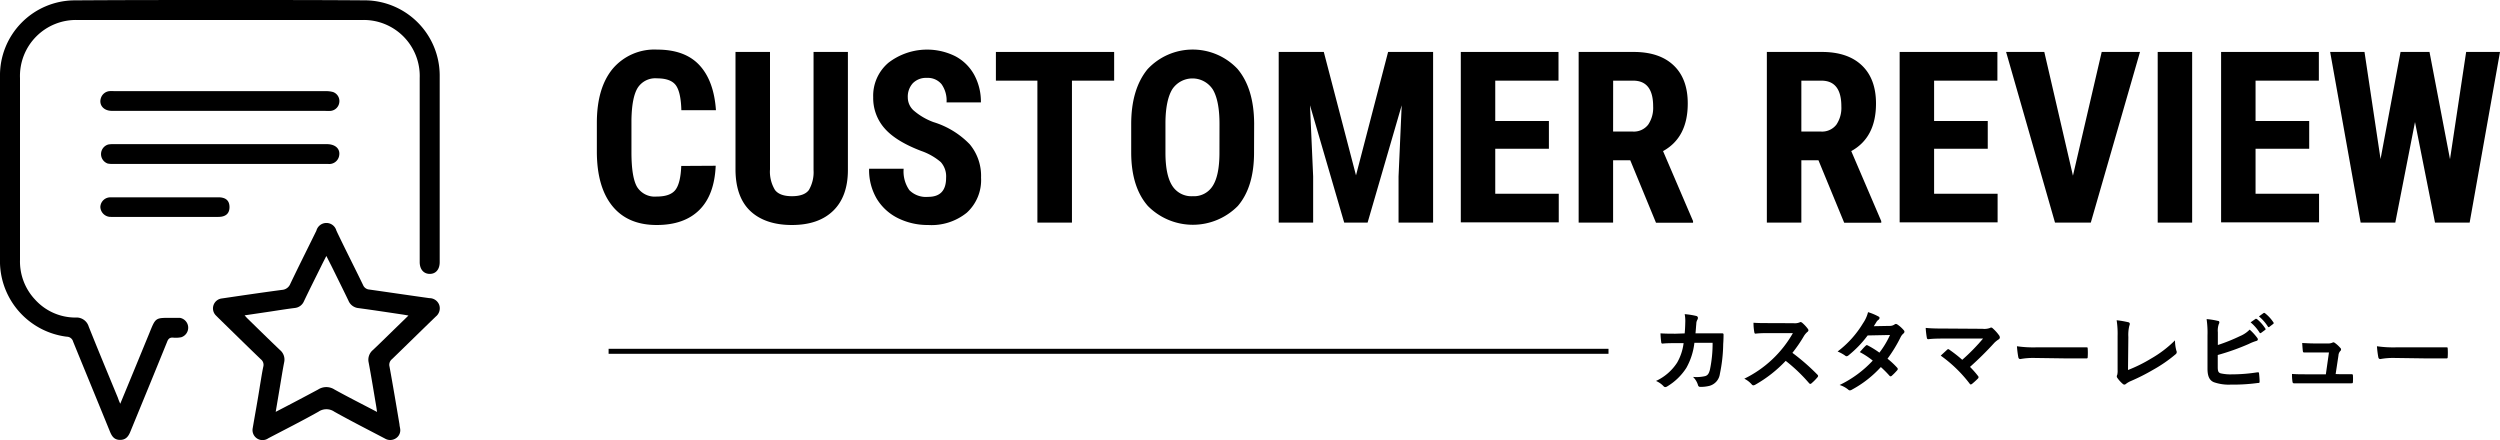
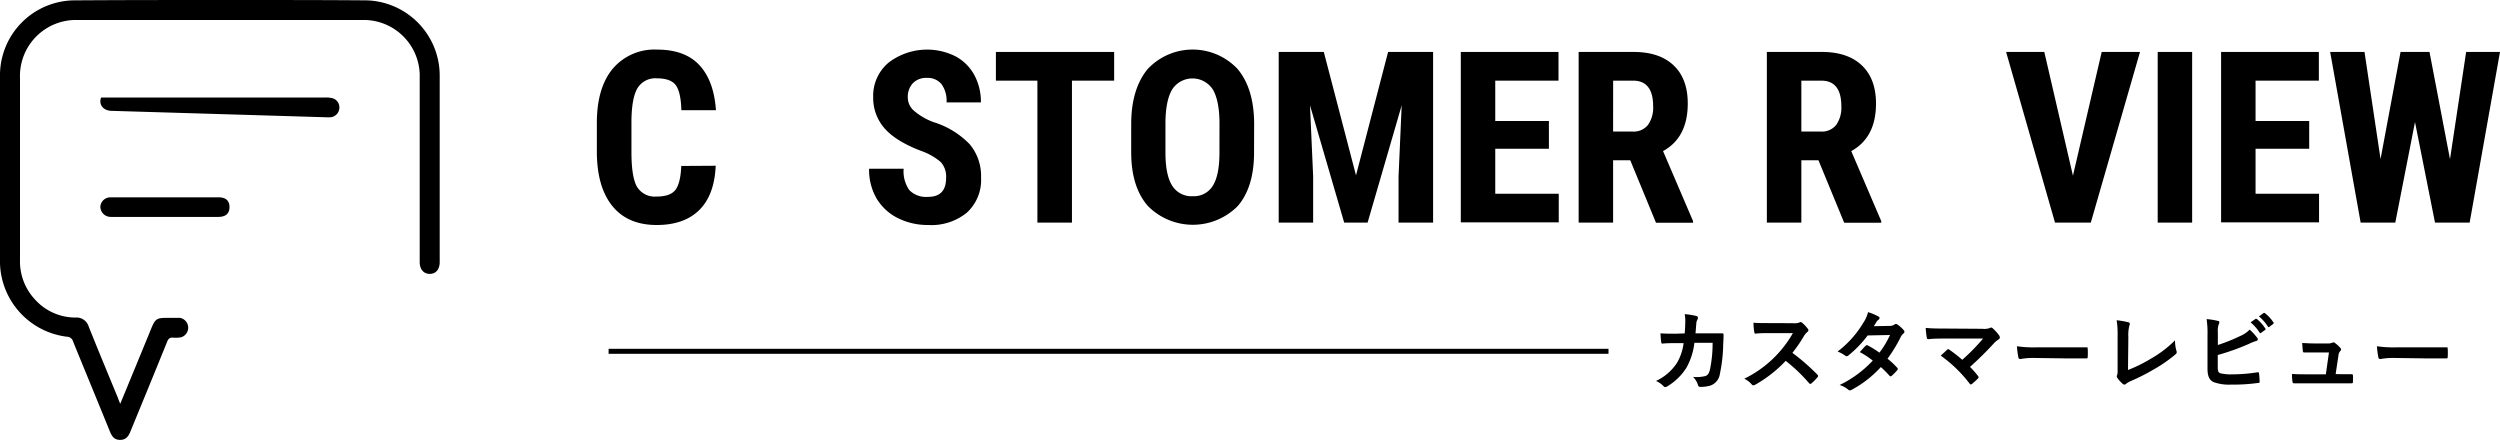
<svg xmlns="http://www.w3.org/2000/svg" viewBox="0 0 500 88">
  <defs>
    <style>.cls-1{fill:none;stroke:#000;stroke-miterlimit:10;}</style>
  </defs>
  <g id="レイヤー_2" data-name="レイヤー 2">
    <g id="レイヤー_1-2" data-name="レイヤー 1">
      <g id="uasmeO">
        <path d="M24.05,80.75c2-4.82,3.89-9.42,5.77-14,1.35-3.32,1.18-3.19,4.7-3.17.5,0,1,0,1.51,0a2,2,0,0,1,.21,3.87,5.67,5.67,0,0,1-1.59.08c-.69-.07-1,.23-1.23.84-2.43,6-4.9,12-7.34,17.94-.4,1-.94,1.69-2.11,1.67s-1.62-.78-2-1.71c-2.44-6-4.92-12-7.34-17.93a1.32,1.32,0,0,0-1.29-1A15.24,15.24,0,0,1,0,52.67Q0,34,0,15.33A15,15,0,0,1,14.94.07C25.31,0,35.68,0,46.05,0,55.14,0,64.22,0,73.3.07A15.06,15.06,0,0,1,87.94,15q0,18.7,0,37.43c0,1.45-.78,2.36-2,2.35s-2-.93-2-2.37V15.6A11.2,11.2,0,0,0,72.4,4H15.54A11.2,11.2,0,0,0,4,15.61V52a11.12,11.12,0,0,0,3,7.9,10.89,10.89,0,0,0,8.11,3.61,2.54,2.54,0,0,1,2.63,1.8c1.91,4.78,3.89,9.53,5.85,14.28C23.69,79.92,23.82,80.23,24.05,80.75Z" />
-         <path d="M50.54,85.64c.46-2.7,1-5.6,1.45-8.51.22-1.27.4-2.54.67-3.8a1.4,1.4,0,0,0-.49-1.47c-2.81-2.7-5.58-5.43-8.37-8.15l-.6-.6a2,2,0,0,1,1.18-3.42c4-.59,8-1.18,12-1.71a1.92,1.92,0,0,0,1.68-1.21c1.7-3.56,3.48-7.09,5.22-10.64a2.07,2.07,0,0,1,4,0C69,49.76,70.86,53.38,72.61,57a1.46,1.46,0,0,0,1.27.91c4,.57,8,1.16,12,1.72A2.08,2.08,0,0,1,87.85,61a2.1,2.1,0,0,1-.67,2.29c-2.94,2.84-5.85,5.71-8.78,8.54a1.43,1.43,0,0,0-.5,1.47c.7,3.85,1.35,7.72,2,11.59,0,.24.08.49.11.74a1.91,1.91,0,0,1-.79,2,2.05,2.05,0,0,1-2.23.08c-3.39-1.78-6.8-3.51-10.14-5.38a2.79,2.79,0,0,0-3.14,0c-3.31,1.86-6.7,3.57-10.06,5.33A2,2,0,0,1,50.54,85.64ZM48.92,63.07c.27.3.43.49.6.65,2.16,2.11,4.31,4.22,6.49,6.3a2.47,2.47,0,0,1,.82,2.45c-.33,1.69-.59,3.39-.88,5.09-.26,1.55-.52,3.1-.81,4.81,3-1.55,5.75-3,8.49-4.47a3,3,0,0,1,3.26,0c2.76,1.53,5.59,2.95,8.52,4.49-.08-.54-.13-.93-.2-1.33-.48-2.84-.94-5.69-1.47-8.52A2.53,2.53,0,0,1,74.59,70c1.64-1.55,3.25-3.15,4.87-4.72l2.23-2.17c-.6-.11-1-.18-1.34-.23-2.88-.43-5.77-.87-8.66-1.26a2.41,2.41,0,0,1-2-1.49c-1.07-2.23-2.18-4.45-3.27-6.67l-1.15-2.27-.72,1.41C63.3,55.15,62,57.7,60.78,60.27A2.21,2.21,0,0,1,59,61.59c-1.68.21-3.35.48-5,.73Z" />
-         <path d="M22.67,32.79a5.24,5.24,0,0,1-1.12-.08,2,2,0,0,1,.1-3.81,4.9,4.9,0,0,1,.94-.07H65.38c1.74,0,2.76,1,2.43,2.41a2,2,0,0,1-2.16,1.55Z" />
-         <path d="M22.37,22.17c-1.7,0-2.69-1.25-2.15-2.67a2,2,0,0,1,1.63-1.27,7.1,7.1,0,0,1,1,0H65.11a5.18,5.18,0,0,1,1.48.17,1.91,1.91,0,0,1,1.27,2.08,1.94,1.94,0,0,1-1.75,1.7,9,9,0,0,1-1,0Z" />
+         <path d="M22.37,22.17c-1.7,0-2.69-1.25-2.15-2.67H65.11a5.18,5.18,0,0,1,1.48.17,1.91,1.91,0,0,1,1.27,2.08,1.94,1.94,0,0,1-1.75,1.7,9,9,0,0,1-1,0Z" />
        <path d="M33,39.46H43.65c1.49,0,2.23.64,2.25,1.92s-.72,2-2.23,2q-10.74,0-21.47,0a2.07,2.07,0,0,1-2.13-2,2,2,0,0,1,2.12-1.91H33Z" />
      </g>
      <path d="M143.14,33.15Q142.89,39,139.86,42t-8.53,3q-5.79,0-8.87-3.81t-3.09-10.87V24.57q0-7,3.19-10.84a10.93,10.93,0,0,1,8.86-3.81q5.58,0,8.47,3.12t3.3,9h-6.92q-.09-3.6-1.11-5c-.68-.91-1.93-1.37-3.74-1.37a4.17,4.17,0,0,0-3.91,1.94c-.77,1.29-1.17,3.41-1.22,6.36v6.44c0,3.4.38,5.72,1.14,7a4.17,4.17,0,0,0,3.9,1.9c1.81,0,3.06-.44,3.75-1.33s1.08-2.48,1.17-4.79Z" />
-       <path d="M169.58,10.39V34c0,3.54-1,6.26-2.93,8.14S162,45,158.37,45s-6.44-1-8.37-2.86-2.9-4.67-2.9-8.28V10.39H154V33.88A7,7,0,0,0,155,38c.62.82,1.75,1.24,3.39,1.24s2.77-.41,3.38-1.23a7.05,7.05,0,0,0,.94-4V10.39Z" />
      <path d="M189.22,35.56a4.27,4.27,0,0,0-1.07-3.15,12.14,12.14,0,0,0-3.88-2.21q-5.13-1.95-7.38-4.56a9.16,9.16,0,0,1-2.25-6.18,8.65,8.65,0,0,1,3.06-6.92,12.68,12.68,0,0,1,13.37-1.29A9.23,9.23,0,0,1,194.86,15a11.22,11.22,0,0,1,1.32,5.48h-6.87a5.64,5.64,0,0,0-1-3.64,3.56,3.56,0,0,0-2.94-1.26,3.68,3.68,0,0,0-2.81,1.07,4,4,0,0,0-1,2.87,3.52,3.52,0,0,0,1.13,2.54,12.76,12.76,0,0,0,4,2.36,17,17,0,0,1,7.25,4.43,9.85,9.85,0,0,1,2.27,6.68,8.81,8.81,0,0,1-2.84,7A11.23,11.23,0,0,1,185.61,45a13.35,13.35,0,0,1-6-1.36,10.28,10.28,0,0,1-4.26-3.89,11.34,11.34,0,0,1-1.53-6h6.91a6.49,6.49,0,0,0,1.15,4.29,4.69,4.69,0,0,0,3.75,1.33Q189.23,39.38,189.22,35.56Z" />
      <path d="M222.83,16.13h-8.44V44.52h-6.91V16.13h-8.3V10.39h23.65Z" />
      <path d="M250.81,30.53q0,6.86-3.24,10.66a12.64,12.64,0,0,1-18,0q-3.28-3.75-3.33-10.53V24.85q0-7,3.26-11a12.33,12.33,0,0,1,18-.07q3.28,3.89,3.33,10.89Zm-6.91-5.72q0-4.62-1.31-6.87a4.85,4.85,0,0,0-8.14-.08c-.87,1.44-1.33,3.64-1.36,6.6v6.07q0,4.47,1.34,6.59a4.52,4.52,0,0,0,4.12,2.12,4.41,4.41,0,0,0,4-2.07c.88-1.38,1.32-3.53,1.34-6.43Z" />
      <path d="M264.76,10.39l6.44,24.68,6.42-24.68h9V44.52h-6.91V35.28l.63-14.22-6.82,23.46h-4.68L262,21.06l.63,14.22v9.24h-6.89V10.39Z" />
      <path d="M309.78,29.75H299.05v9h12.7v5.72H292.16V10.39H311.7v5.74H299.05V24.2h10.73Z" />
      <path d="M326.05,32.05h-3.43V44.52h-6.89V10.39h11q5.17,0,8,2.69t2.82,7.63q0,6.79-4.94,9.51l6,14v.33h-7.41Zm-3.43-5.74h3.92a3.62,3.62,0,0,0,3.09-1.37,6,6,0,0,0,1-3.67c0-3.42-1.33-5.14-4-5.14h-4Z" />
      <path d="M363.69,32.05h-3.42V44.52h-6.9V10.39h11q5.17,0,8,2.69c1.88,1.79,2.83,4.33,2.83,7.63q0,6.79-4.95,9.51l6,14v.33h-7.41Zm-3.42-5.74h3.91a3.62,3.62,0,0,0,3.09-1.37,6,6,0,0,0,1-3.67c0-3.42-1.33-5.14-4-5.14h-4Z" />
-       <path d="M397.55,29.75H386.82v9h12.7v5.72H379.93V10.39h19.55v5.74H386.82V24.2h10.73Z" />
      <path d="M414.59,35.14l5.75-24.75H428l-9.84,34.13H411l-9.78-34.13h7.64Z" />
      <path d="M438.43,44.52h-6.89V10.39h6.89Z" />
      <path d="M461.84,29.75H451.11v9h12.7v5.72H444.22V10.39h19.55v5.74H451.11V24.2h10.73Z" />
      <path d="M490,31.84l3.23-21.45H500l-6.07,34.13H487l-4-20.11-3.94,20.11h-6.93l-6.1-34.13h6.87l3.21,21.42,4-21.42h5.79Z" />
      <path d="M336.94,66.68c.07-.88.1-1.46.12-2.43a7.41,7.41,0,0,0-.12-1.42,14.58,14.58,0,0,1,2.34.37.38.38,0,0,1,.3.38.69.69,0,0,1-.09.34,1.64,1.64,0,0,0-.23.85c-.06.58-.07,1-.16,1.89h2.73c.83,0,1.68,0,2.5,0,.29,0,.38.06.38.26s0,1-.07,1.91a30.81,30.81,0,0,1-.66,5.92,2.87,2.87,0,0,1-2.13,2.43,7.46,7.46,0,0,1-1.82.2.44.44,0,0,1-.43-.36,3.75,3.75,0,0,0-1-1.64,7.55,7.55,0,0,0,2.44-.16c.49-.16.72-.45.94-1.26a25.24,25.24,0,0,0,.54-5.4h-3.64a13.35,13.35,0,0,1-1.6,5,11.62,11.62,0,0,1-3.82,3.71.8.8,0,0,1-.41.15.48.48,0,0,1-.34-.18,4.55,4.55,0,0,0-1.51-1.05,10.07,10.07,0,0,0,4.23-3.67,10.36,10.36,0,0,0,1.29-3.89h-1.62c-.88,0-1.74,0-2.59.09-.18,0-.25-.09-.27-.31a17.26,17.26,0,0,1-.14-1.74c1.13.07,1.94.07,3,.07Z" />
      <path d="M358.68,64.64a2.56,2.56,0,0,0,1.24-.16.35.35,0,0,1,.2-.07.61.61,0,0,1,.31.14,7.46,7.46,0,0,1,1.17,1.26.6.6,0,0,1,.09.24.49.49,0,0,1-.24.36,3.54,3.54,0,0,0-.66.79,28.18,28.18,0,0,1-2.31,3.37,42.19,42.19,0,0,1,5,4.36.4.4,0,0,1,.14.25.44.44,0,0,1-.12.27,9.93,9.93,0,0,1-1.21,1.22.31.31,0,0,1-.21.11.38.38,0,0,1-.26-.14,32.5,32.5,0,0,0-4.68-4.47,25.74,25.74,0,0,1-6.05,4.75,1,1,0,0,1-.41.15.43.43,0,0,1-.31-.16,4.78,4.78,0,0,0-1.51-1.17,22.48,22.48,0,0,0,9.72-9.12l-4.64,0c-.94,0-1.88,0-2.85.11-.14,0-.2-.11-.23-.3a10.63,10.63,0,0,1-.16-1.88c1,.07,1.87.07,3,.07Z" />
      <path d="M377.89,65.18a1.67,1.67,0,0,0,1-.27.48.48,0,0,1,.3-.12.64.64,0,0,1,.33.14,6,6,0,0,1,1.22,1.1.45.45,0,0,1,.15.32.49.49,0,0,1-.2.35,2.23,2.23,0,0,0-.54.68,28.31,28.31,0,0,1-2.65,4.36,15.75,15.75,0,0,1,1.95,1.82.35.35,0,0,1,.1.25.34.34,0,0,1-.1.23,12.07,12.07,0,0,1-1.12,1.14.41.41,0,0,1-.22.09.37.37,0,0,1-.2-.11,22,22,0,0,0-1.74-1.75,21.78,21.78,0,0,1-5.75,4.5,1,1,0,0,1-.45.17.57.57,0,0,1-.34-.17,5.07,5.07,0,0,0-1.71-.91,22.07,22.07,0,0,0,6.63-4.88,15.71,15.71,0,0,0-2.59-1.7c.39-.43.77-.9,1.18-1.27a.34.34,0,0,1,.24-.13.6.6,0,0,1,.18.07,18.45,18.45,0,0,1,2.32,1.44A17.76,17.76,0,0,0,378,67l-4.47.09a21.8,21.8,0,0,1-3.85,4,.67.67,0,0,1-.36.16.42.42,0,0,1-.29-.13,7.68,7.68,0,0,0-1.51-.82,20,20,0,0,0,5.09-5.66,6.79,6.79,0,0,0,1-2.21,11,11,0,0,1,2.1.88.31.31,0,0,1,.2.29.49.49,0,0,1-.22.36,1.47,1.47,0,0,0-.37.38c-.15.25-.26.43-.56.9Z" />
      <path d="M396.48,65.76a3.33,3.33,0,0,0,1.5-.16.48.48,0,0,1,.25-.09.44.44,0,0,1,.3.14,8.55,8.55,0,0,1,1.3,1.44.77.77,0,0,1,.14.4.46.46,0,0,1-.23.38,5.15,5.15,0,0,0-.86.68A64.91,64.91,0,0,1,394,73.38a18.56,18.56,0,0,1,1.59,1.8.4.4,0,0,1,.12.27.43.43,0,0,1-.16.29,14.9,14.9,0,0,1-1.17,1.06.52.52,0,0,1-.23.09c-.08,0-.15-.06-.22-.16a26.86,26.86,0,0,0-5.78-5.6c.36-.35,1-.92,1.3-1.21a.4.4,0,0,1,.19-.09.48.48,0,0,1,.26.13,27.64,27.64,0,0,1,2.55,2,38.88,38.88,0,0,0,4.16-4.25l-7.58,0c-1,0-2.37,0-3.35.13-.23,0-.28-.11-.32-.33a17,17,0,0,1-.22-1.93c1.23.13,2.69.13,3.93.13Z" />
      <path d="M406.72,71.59a14.24,14.24,0,0,0-2.65.22c-.21,0-.36-.11-.41-.38a18.93,18.93,0,0,1-.27-2.18,23.07,23.07,0,0,0,3.89.22h5.8c1.37,0,2.75,0,4.14,0,.27,0,.32,0,.32.25a11.92,11.92,0,0,1,0,1.69c0,.22-.07.29-.32.27-1.35,0-2.68,0-4,0Z" />
      <path d="M425.6,74a29.11,29.11,0,0,0,4.59-2.27A22.56,22.56,0,0,0,435,68.07a7.86,7.86,0,0,0,.28,2.08.55.55,0,0,1-.18.72,28.07,28.07,0,0,1-4.5,3.1,40.27,40.27,0,0,1-4.41,2.23,4.28,4.28,0,0,0-1,.58.51.51,0,0,1-.32.14.48.48,0,0,1-.31-.14,5.9,5.9,0,0,1-1.1-1.22.45.45,0,0,1-.1-.29.67.67,0,0,1,.09-.31,3.61,3.61,0,0,0,.07-1l0-6.78a17.61,17.61,0,0,0-.19-3.13,18.61,18.61,0,0,1,2.34.4.34.34,0,0,1,.29.34,1.26,1.26,0,0,1-.1.38,7.71,7.71,0,0,0-.19,2.23Z" />
      <path d="M443.57,69A35.53,35.53,0,0,0,448,67.22a5.72,5.72,0,0,0,1.93-1.3,10.63,10.63,0,0,1,1.49,1.62.55.55,0,0,1,.15.33c0,.14-.09.27-.31.32a9.58,9.58,0,0,0-1.5.6A46.56,46.56,0,0,1,443.55,71v2.39c0,.85.12,1.14.59,1.28a9,9,0,0,0,2.27.2,32.74,32.74,0,0,0,5.08-.41c.27,0,.3,0,.32.25.06.5.11,1.19.11,1.56s-.11.31-.38.33a36.25,36.25,0,0,1-5.34.32,9,9,0,0,1-3.43-.48c-.9-.38-1.27-1.23-1.27-2.71V67.11a19,19,0,0,0-.18-3.29,14.29,14.29,0,0,1,2.26.36c.22,0,.29.16.29.28a.77.77,0,0,1-.12.38,4,4,0,0,0-.18,1.62Zm7.52-5.21c.09-.07.16,0,.27,0a8.15,8.15,0,0,1,1.71,1.92A.18.18,0,0,1,453,66l-.76.56a.19.19,0,0,1-.3,0,8.83,8.83,0,0,0-1.82-2.09Zm1.61-1.17c.1-.07.16-.05.27,0a7.63,7.63,0,0,1,1.71,1.85.21.21,0,0,1-.06.33l-.72.55a.18.18,0,0,1-.3,0,8.64,8.64,0,0,0-1.81-2.07Z" />
      <path d="M468,74.84l2.2,0c.3,0,.38,0,.39.32a10.84,10.84,0,0,1,0,1.14c0,.34-.07.36-.34.36l-2.5,0h-6.63c-.74,0-1.44,0-2.32,0-.2,0-.27-.09-.31-.36a9.33,9.33,0,0,1-.09-1.51c1,.07,1.7.07,2.6.07h4.17l.62-4.37h-2.9c-.71,0-1.51,0-2,0-.22,0-.29,0-.33-.34s-.09-1-.12-1.55c1.2.06,1.74.09,2.5.09h2.48a2.23,2.23,0,0,0,1.07-.16.34.34,0,0,1,.19-.07.52.52,0,0,1,.27.11,5.93,5.93,0,0,1,1.1,1,.4.4,0,0,1,0,.64,1.46,1.46,0,0,0-.36.9l-.56,3.7Z" />
      <path d="M478.72,71.59a14.24,14.24,0,0,0-2.65.22c-.21,0-.36-.11-.41-.38a18.93,18.93,0,0,1-.27-2.18,23.07,23.07,0,0,0,3.89.22h5.8c1.37,0,2.75,0,4.14,0,.27,0,.32,0,.32.25a11.92,11.92,0,0,1,0,1.69c0,.22-.07.29-.32.27-1.35,0-2.68,0-4,0Z" />
      <line class="cls-1" x1="121.72" y1="70.26" x2="321.7" y2="70.26" />
    </g>
  </g>
</svg>